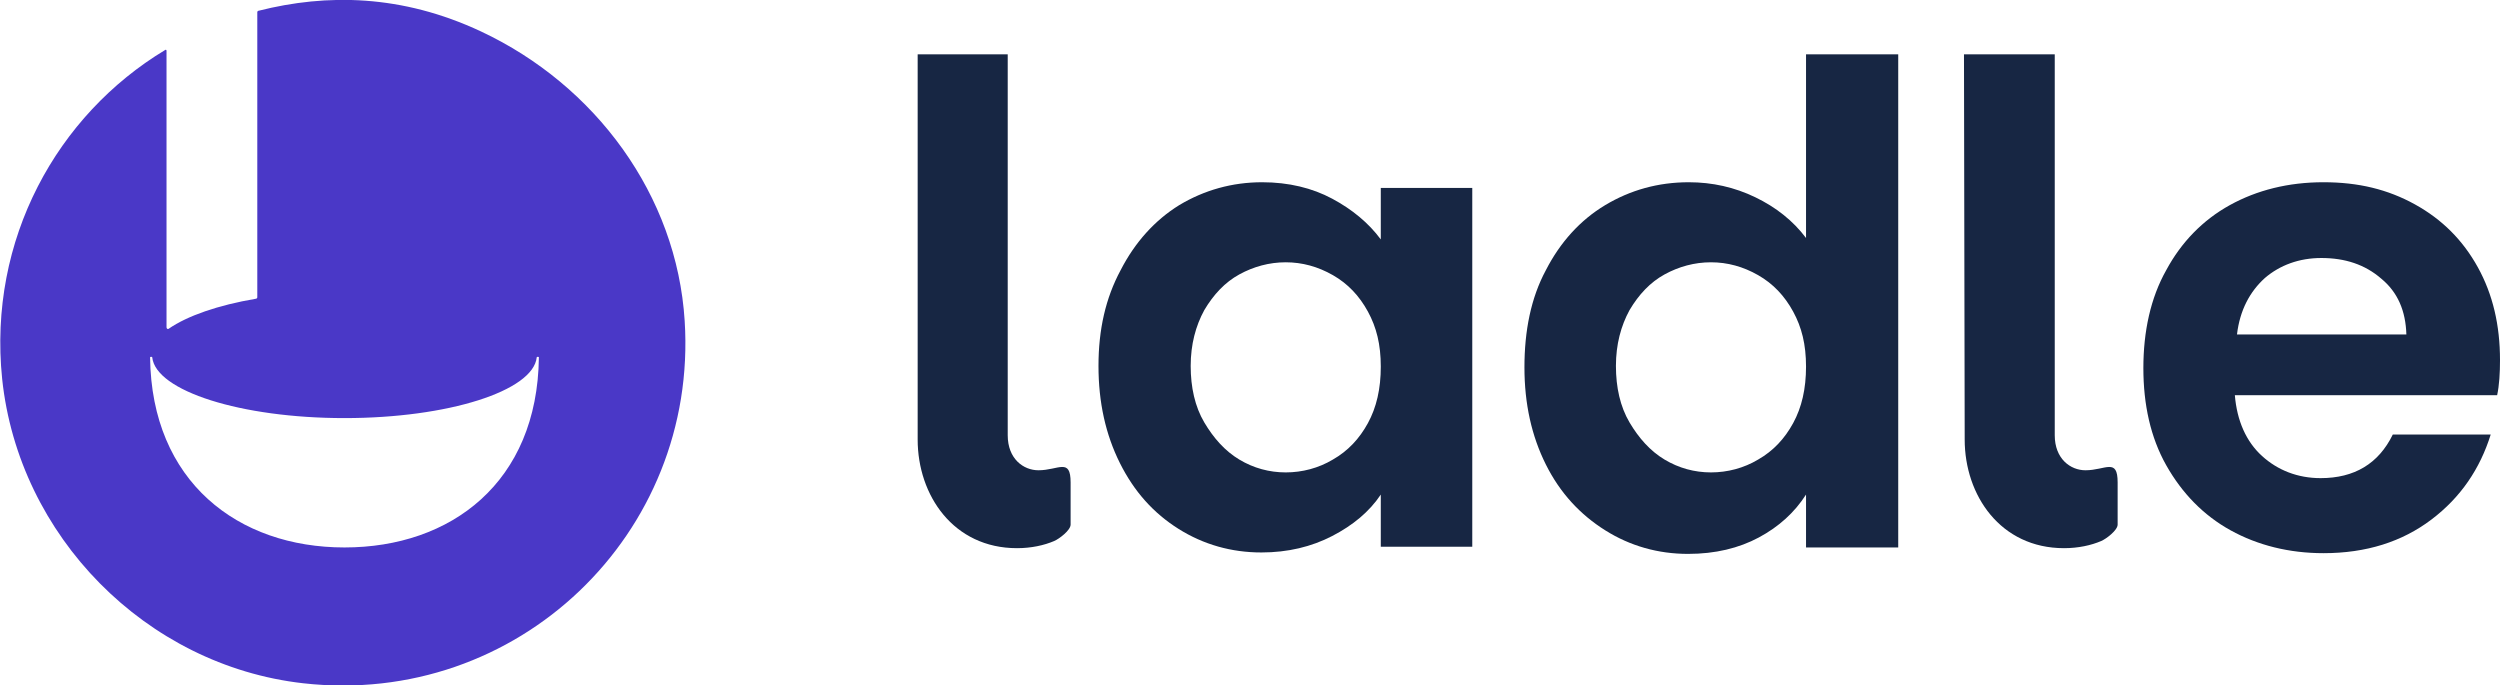
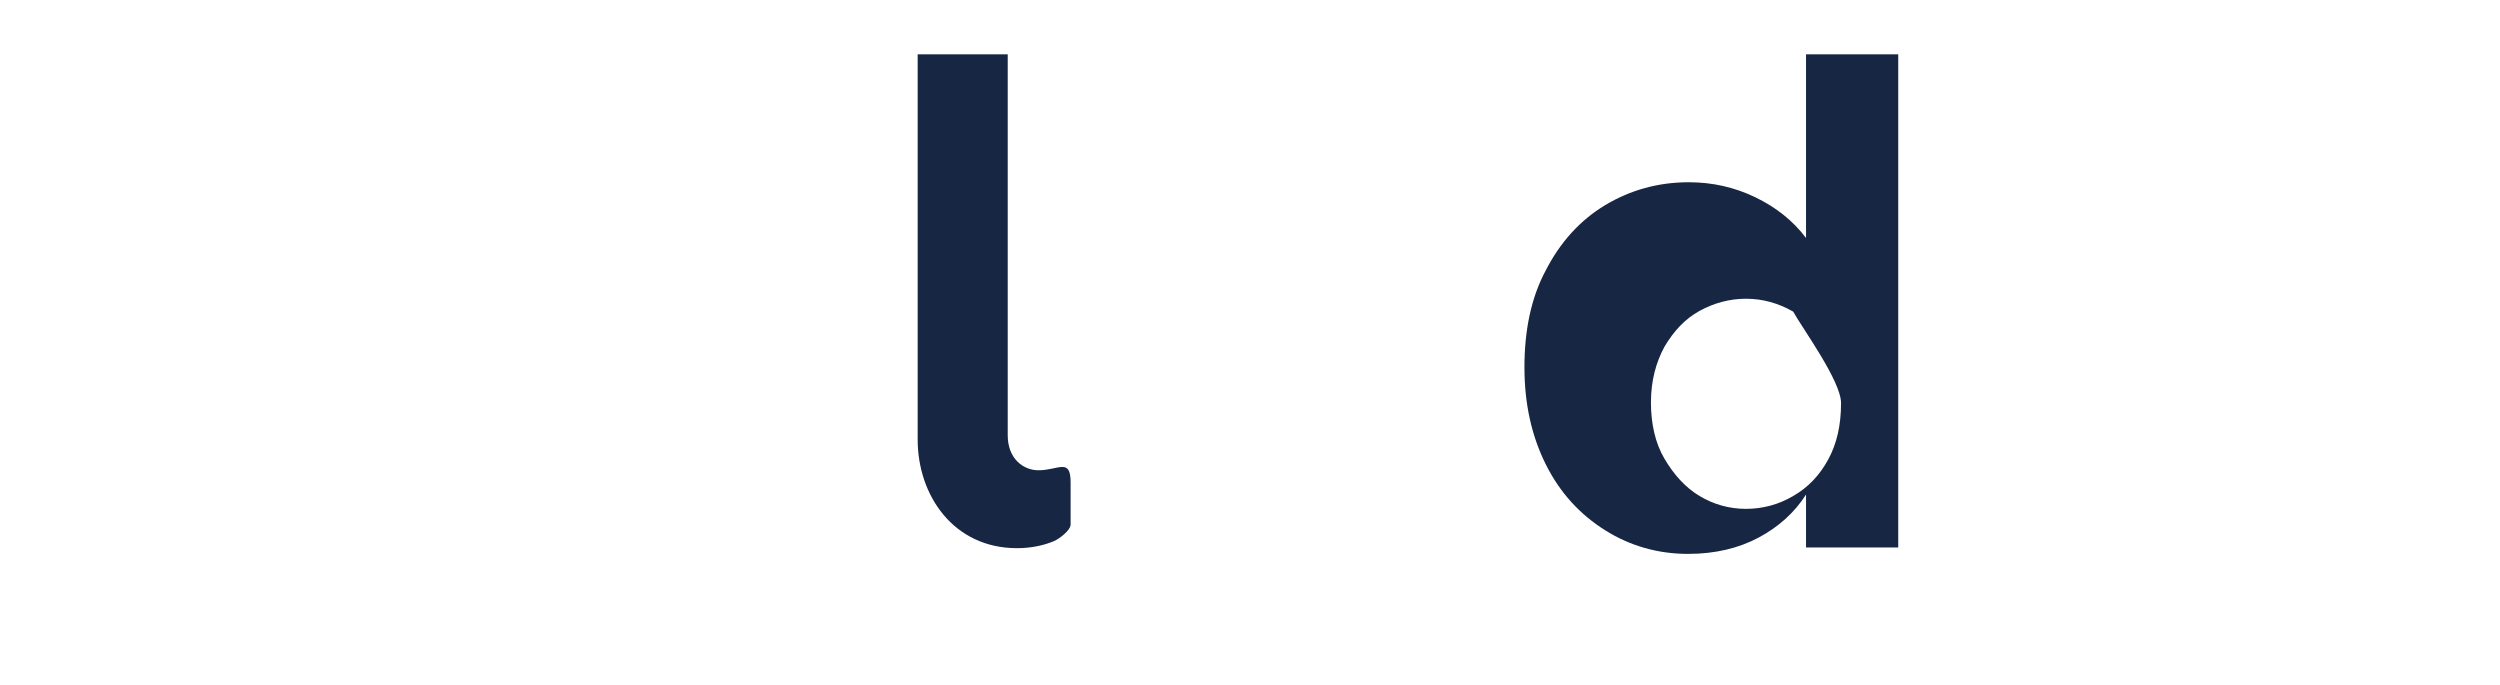
<svg xmlns="http://www.w3.org/2000/svg" version="1.1" id="Layer_1" x="0px" y="0px" viewBox="0 0 349.8 95.9" style="enable-background:new 0 0 349.8 95.9;" xml:space="preserve">
  <style type="text/css"> .st0{fill:#172643;} .st1{fill:#4A38C7;} </style>
  <g>
-     <path class="st0" d="M156.8,37.8c2-3.9,4.8-7,8.2-9.1c3.5-2.1,7.4-3.2,11.6-3.2c3.7,0,7,0.8,9.8,2.3s5.1,3.4,6.8,5.7v-7.2H206v50.2 h-12.8v-7.3c-1.6,2.4-3.9,4.3-6.8,5.8c-2.9,1.5-6.2,2.3-9.9,2.3c-4.2,0-8.1-1.1-11.6-3.3c-3.5-2.2-6.2-5.2-8.2-9.2 c-2-4-3-8.5-3-13.6S154.7,41.7,156.8,37.8z M191.4,43.6c-1.2-2.2-2.8-3.9-4.9-5.1c-2.1-1.2-4.3-1.8-6.6-1.8s-4.5,0.6-6.5,1.7 s-3.6,2.8-4.9,5c-1.2,2.2-1.9,4.8-1.9,7.8s0.6,5.7,1.9,7.9s2.9,4,4.9,5.2s4.2,1.8,6.5,1.8s4.6-0.6,6.6-1.8c2.1-1.2,3.7-2.9,4.9-5.1 c1.2-2.2,1.8-4.8,1.8-7.9S192.6,45.8,191.4,43.6L191.4,43.6z" />
-     <path class="st0" d="M216.3,37.8c2-3.9,4.8-7,8.3-9.1s7.4-3.2,11.7-3.2c3.3,0,6.4,0.7,9.3,2.1s5.3,3.3,7.1,5.7V7.6h12.9v69h-12.9 v-7.4c-1.6,2.5-3.8,4.5-6.6,6s-6.1,2.3-9.9,2.3c-4.2,0-8.1-1.1-11.6-3.3c-3.5-2.2-6.3-5.2-8.3-9.2c-2-4-3-8.5-3-13.6 S214.2,41.7,216.3,37.8L216.3,37.8z M250.9,43.6c-1.2-2.2-2.8-3.9-4.9-5.1c-2.1-1.2-4.3-1.8-6.6-1.8s-4.5,0.6-6.5,1.7 s-3.6,2.8-4.9,5c-1.2,2.2-1.9,4.8-1.9,7.8s0.6,5.7,1.9,7.9s2.9,4,4.9,5.2s4.2,1.8,6.5,1.8s4.6-0.6,6.6-1.8c2.1-1.2,3.7-2.9,4.9-5.1 c1.2-2.2,1.8-4.8,1.8-7.9S252.1,45.8,250.9,43.6L250.9,43.6z" />
-     <path class="st0" d="M349.4,55.3h-36.7c0.3,3.6,1.6,6.5,3.8,8.5c2.2,2,5,3.1,8.2,3.1c4.7,0,8.1-2,10.1-6.1h13.7 c-1.5,4.8-4.2,8.8-8.3,11.9c-4.1,3.1-9.1,4.7-15.1,4.7c-4.8,0-9.2-1.1-13-3.2c-3.8-2.1-6.8-5.2-9-9.1s-3.2-8.5-3.2-13.6 s1-9.8,3.2-13.7c2.1-3.9,5.1-7,8.9-9.1c3.8-2.1,8.2-3.2,13.1-3.2s9,1,12.8,3.1c3.8,2.1,6.7,5,8.8,8.8c2.1,3.8,3.1,8.1,3.1,13 C349.8,52.2,349.7,53.9,349.4,55.3L349.4,55.3z M336.7,46.8c-0.1-3.3-1.2-5.9-3.5-7.8c-2.3-2-5.1-2.9-8.4-2.9c-3.1,0-5.8,1-7.9,2.8 c-2.1,1.9-3.5,4.5-3.9,7.9H336.7z" />
+     <path class="st0" d="M216.3,37.8c2-3.9,4.8-7,8.3-9.1s7.4-3.2,11.7-3.2c3.3,0,6.4,0.7,9.3,2.1s5.3,3.3,7.1,5.7V7.6h12.9v69h-12.9 v-7.4c-1.6,2.5-3.8,4.5-6.6,6s-6.1,2.3-9.9,2.3c-4.2,0-8.1-1.1-11.6-3.3c-3.5-2.2-6.3-5.2-8.3-9.2c-2-4-3-8.5-3-13.6 S214.2,41.7,216.3,37.8L216.3,37.8z M250.9,43.6c-2.1-1.2-4.3-1.8-6.6-1.8s-4.5,0.6-6.5,1.7 s-3.6,2.8-4.9,5c-1.2,2.2-1.9,4.8-1.9,7.8s0.6,5.7,1.9,7.9s2.9,4,4.9,5.2s4.2,1.8,6.5,1.8s4.6-0.6,6.6-1.8c2.1-1.2,3.7-2.9,4.9-5.1 c1.2-2.2,1.8-4.8,1.8-7.9S252.1,45.8,250.9,43.6L250.9,43.6z" />
    <path class="st0" d="M128.4,7.6H141l0,53.3c0,3.3,2.2,4.9,4.3,4.9c2.8,0,4.5-1.8,4.5,1.7c0,2.3,0,4.6,0,5.9c0,0.8-1.6,2-2.3,2.3 c-1.4,0.6-3.2,1-5.2,1c-8.9,0-13.9-7.4-13.9-15.2L128.4,7.6L128.4,7.6z" />
-     <path class="st0" d="M274.8,7.6h12.7l0,53.3c0,3.3,2.2,4.9,4.3,4.9c2.8,0,4.5-1.8,4.5,1.7c0,2.3,0,4.6,0,5.9c0,0.8-1.6,2-2.3,2.3 c-1.4,0.6-3.2,1-5.2,1c-8.9,0-13.9-7.4-13.9-15.2L274.8,7.6L274.8,7.6z" />
  </g>
-   <path class="st1" d="M67.3,4.4C56.2-0.8,45.7-0.9,36.2,1.5c-0.1,0-0.2,0.1-0.2,0.2v39.9c0,0.1-0.1,0.2-0.2,0.2 c-5.3,0.9-9.6,2.4-12.2,4.2c-0.1,0.1-0.3,0-0.3-0.2V7.1c0-0.1-0.1-0.2-0.2-0.1C8,16.1-1.7,33.5,0.3,53c2.3,22,20.1,40.1,42.1,42.6 c30,3.4,55.3-20.9,53.4-50.7C94.7,27.3,83.3,11.9,67.3,4.4L67.3,4.4z M48.2,76.6c-14.9,0-27-9.2-27.2-26.6c0-0.1,0.3-0.1,0.3,0 c0.5,4.7,12.4,8.5,26.9,8.5s26.4-3.8,26.9-8.5c0-0.1,0.3-0.1,0.3,0C75.2,67.5,63.1,76.6,48.2,76.6L48.2,76.6z" />
</svg>